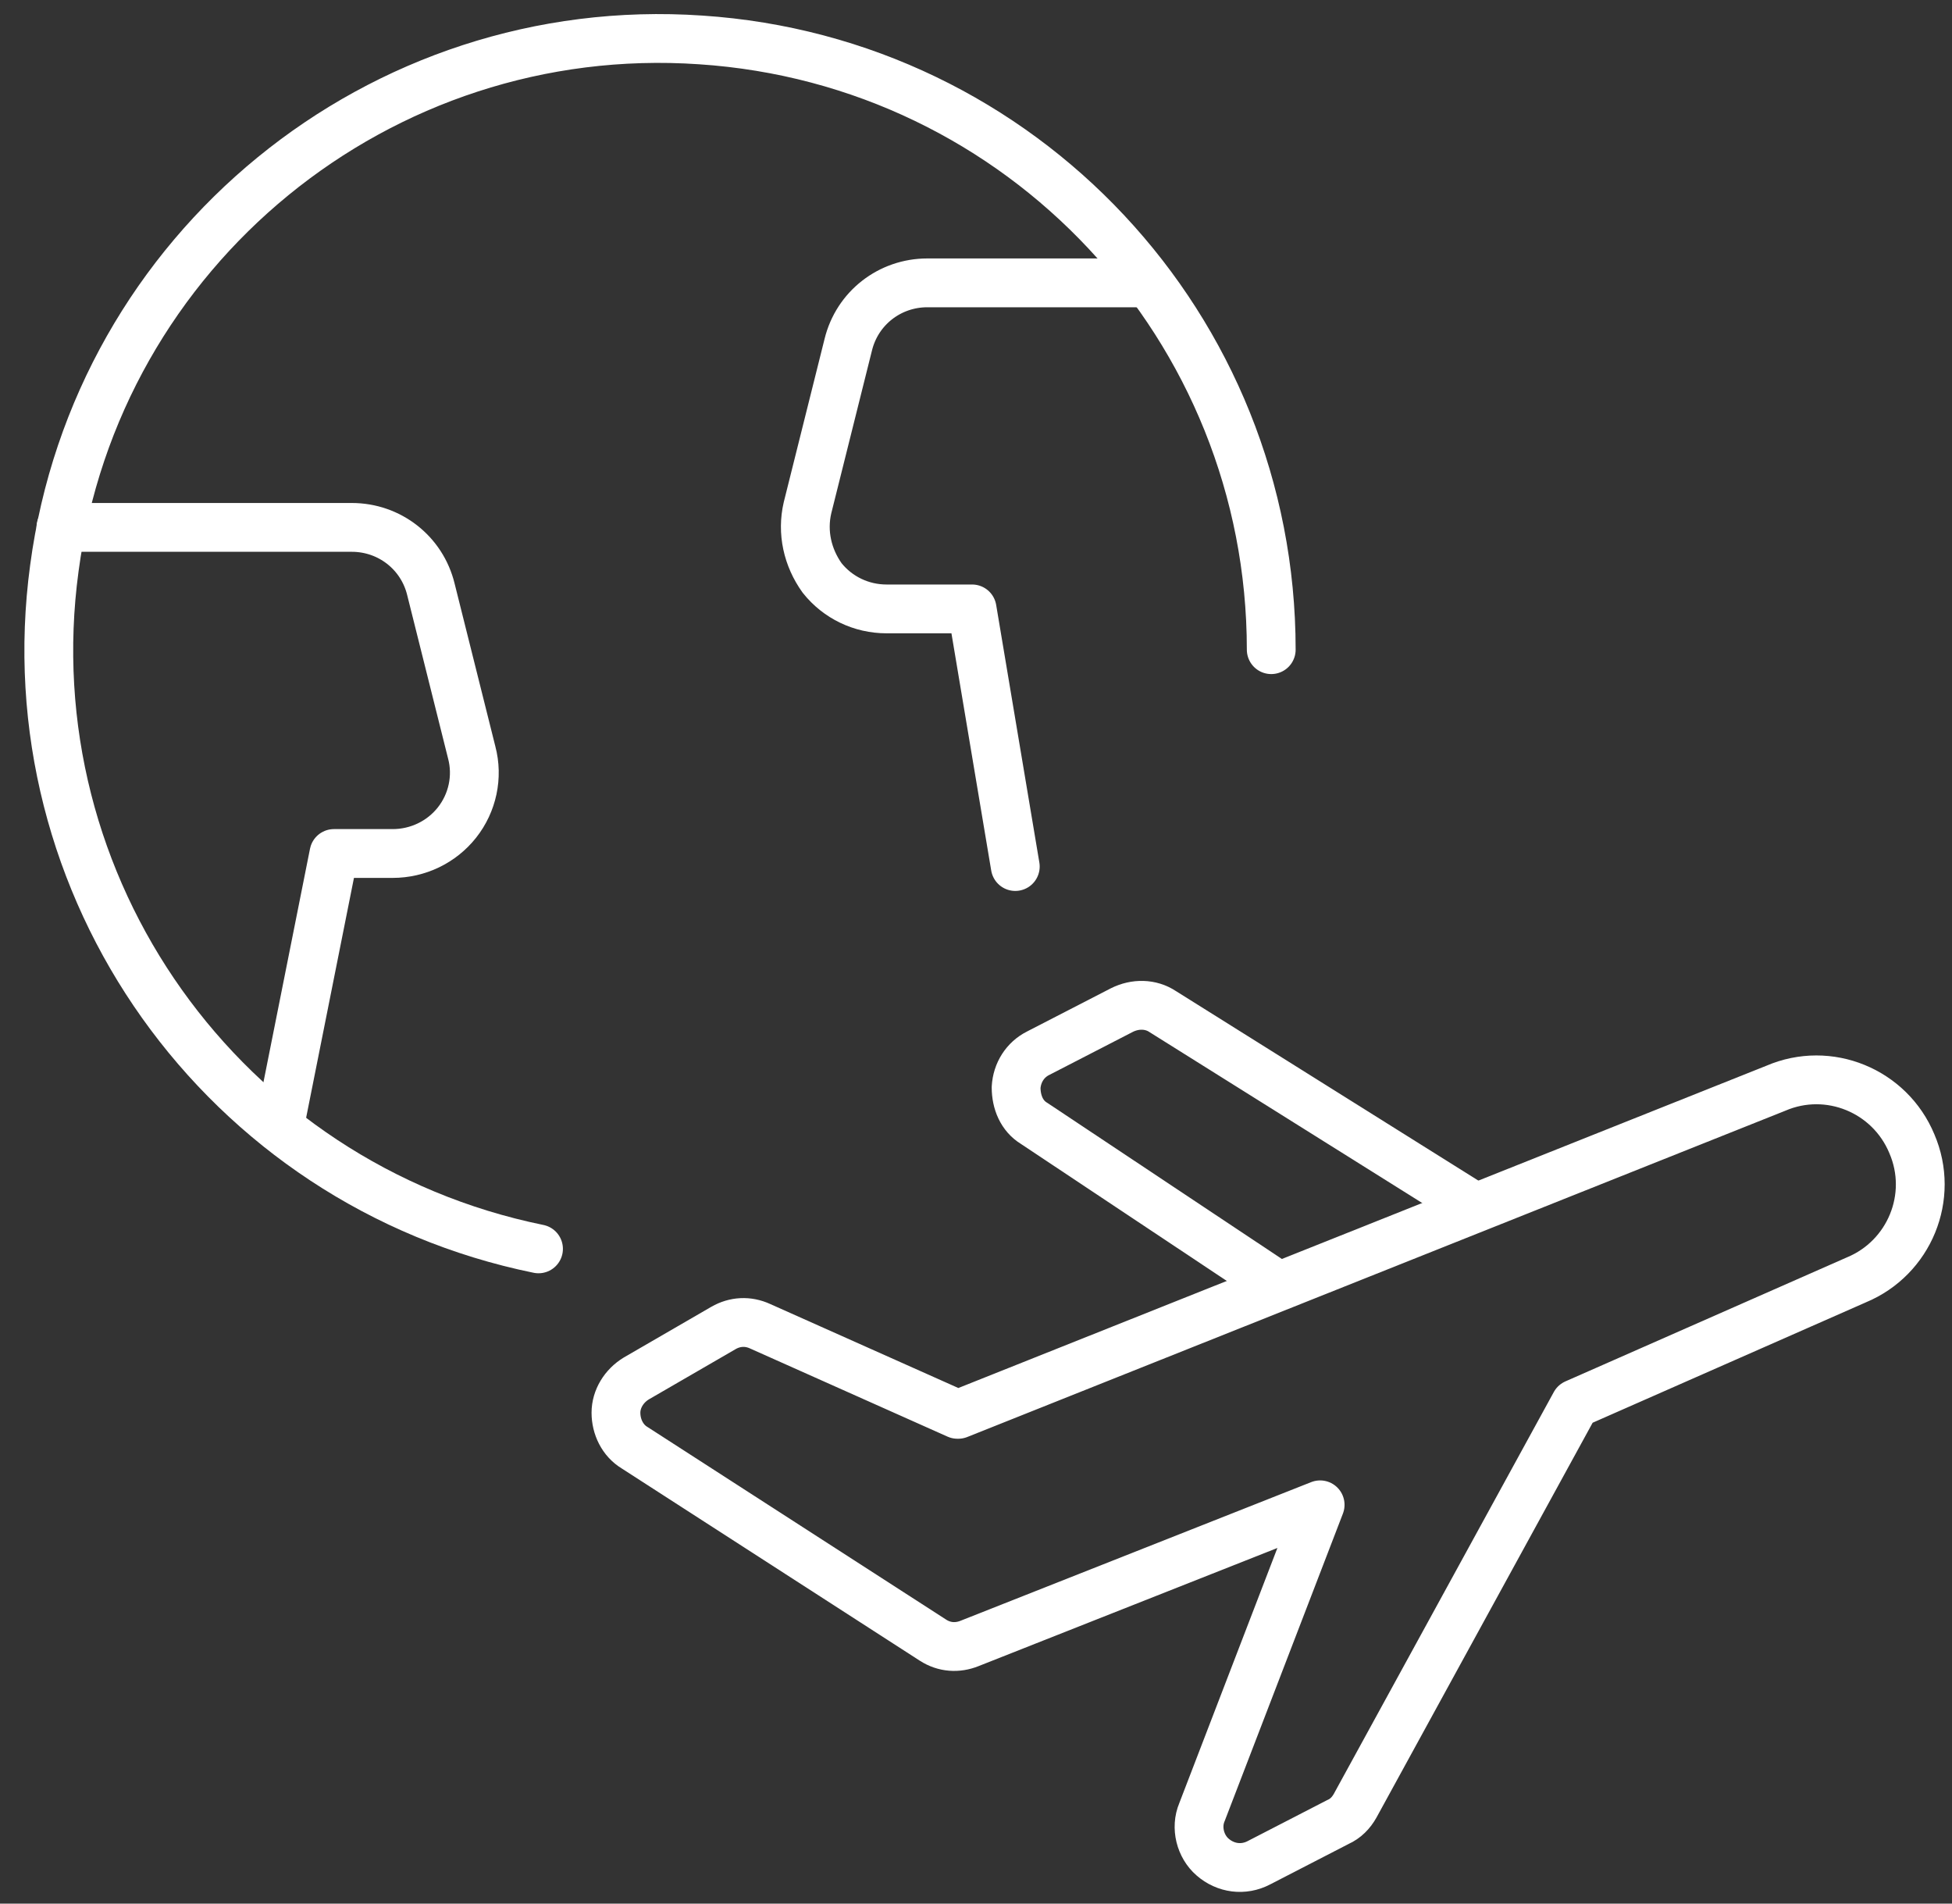
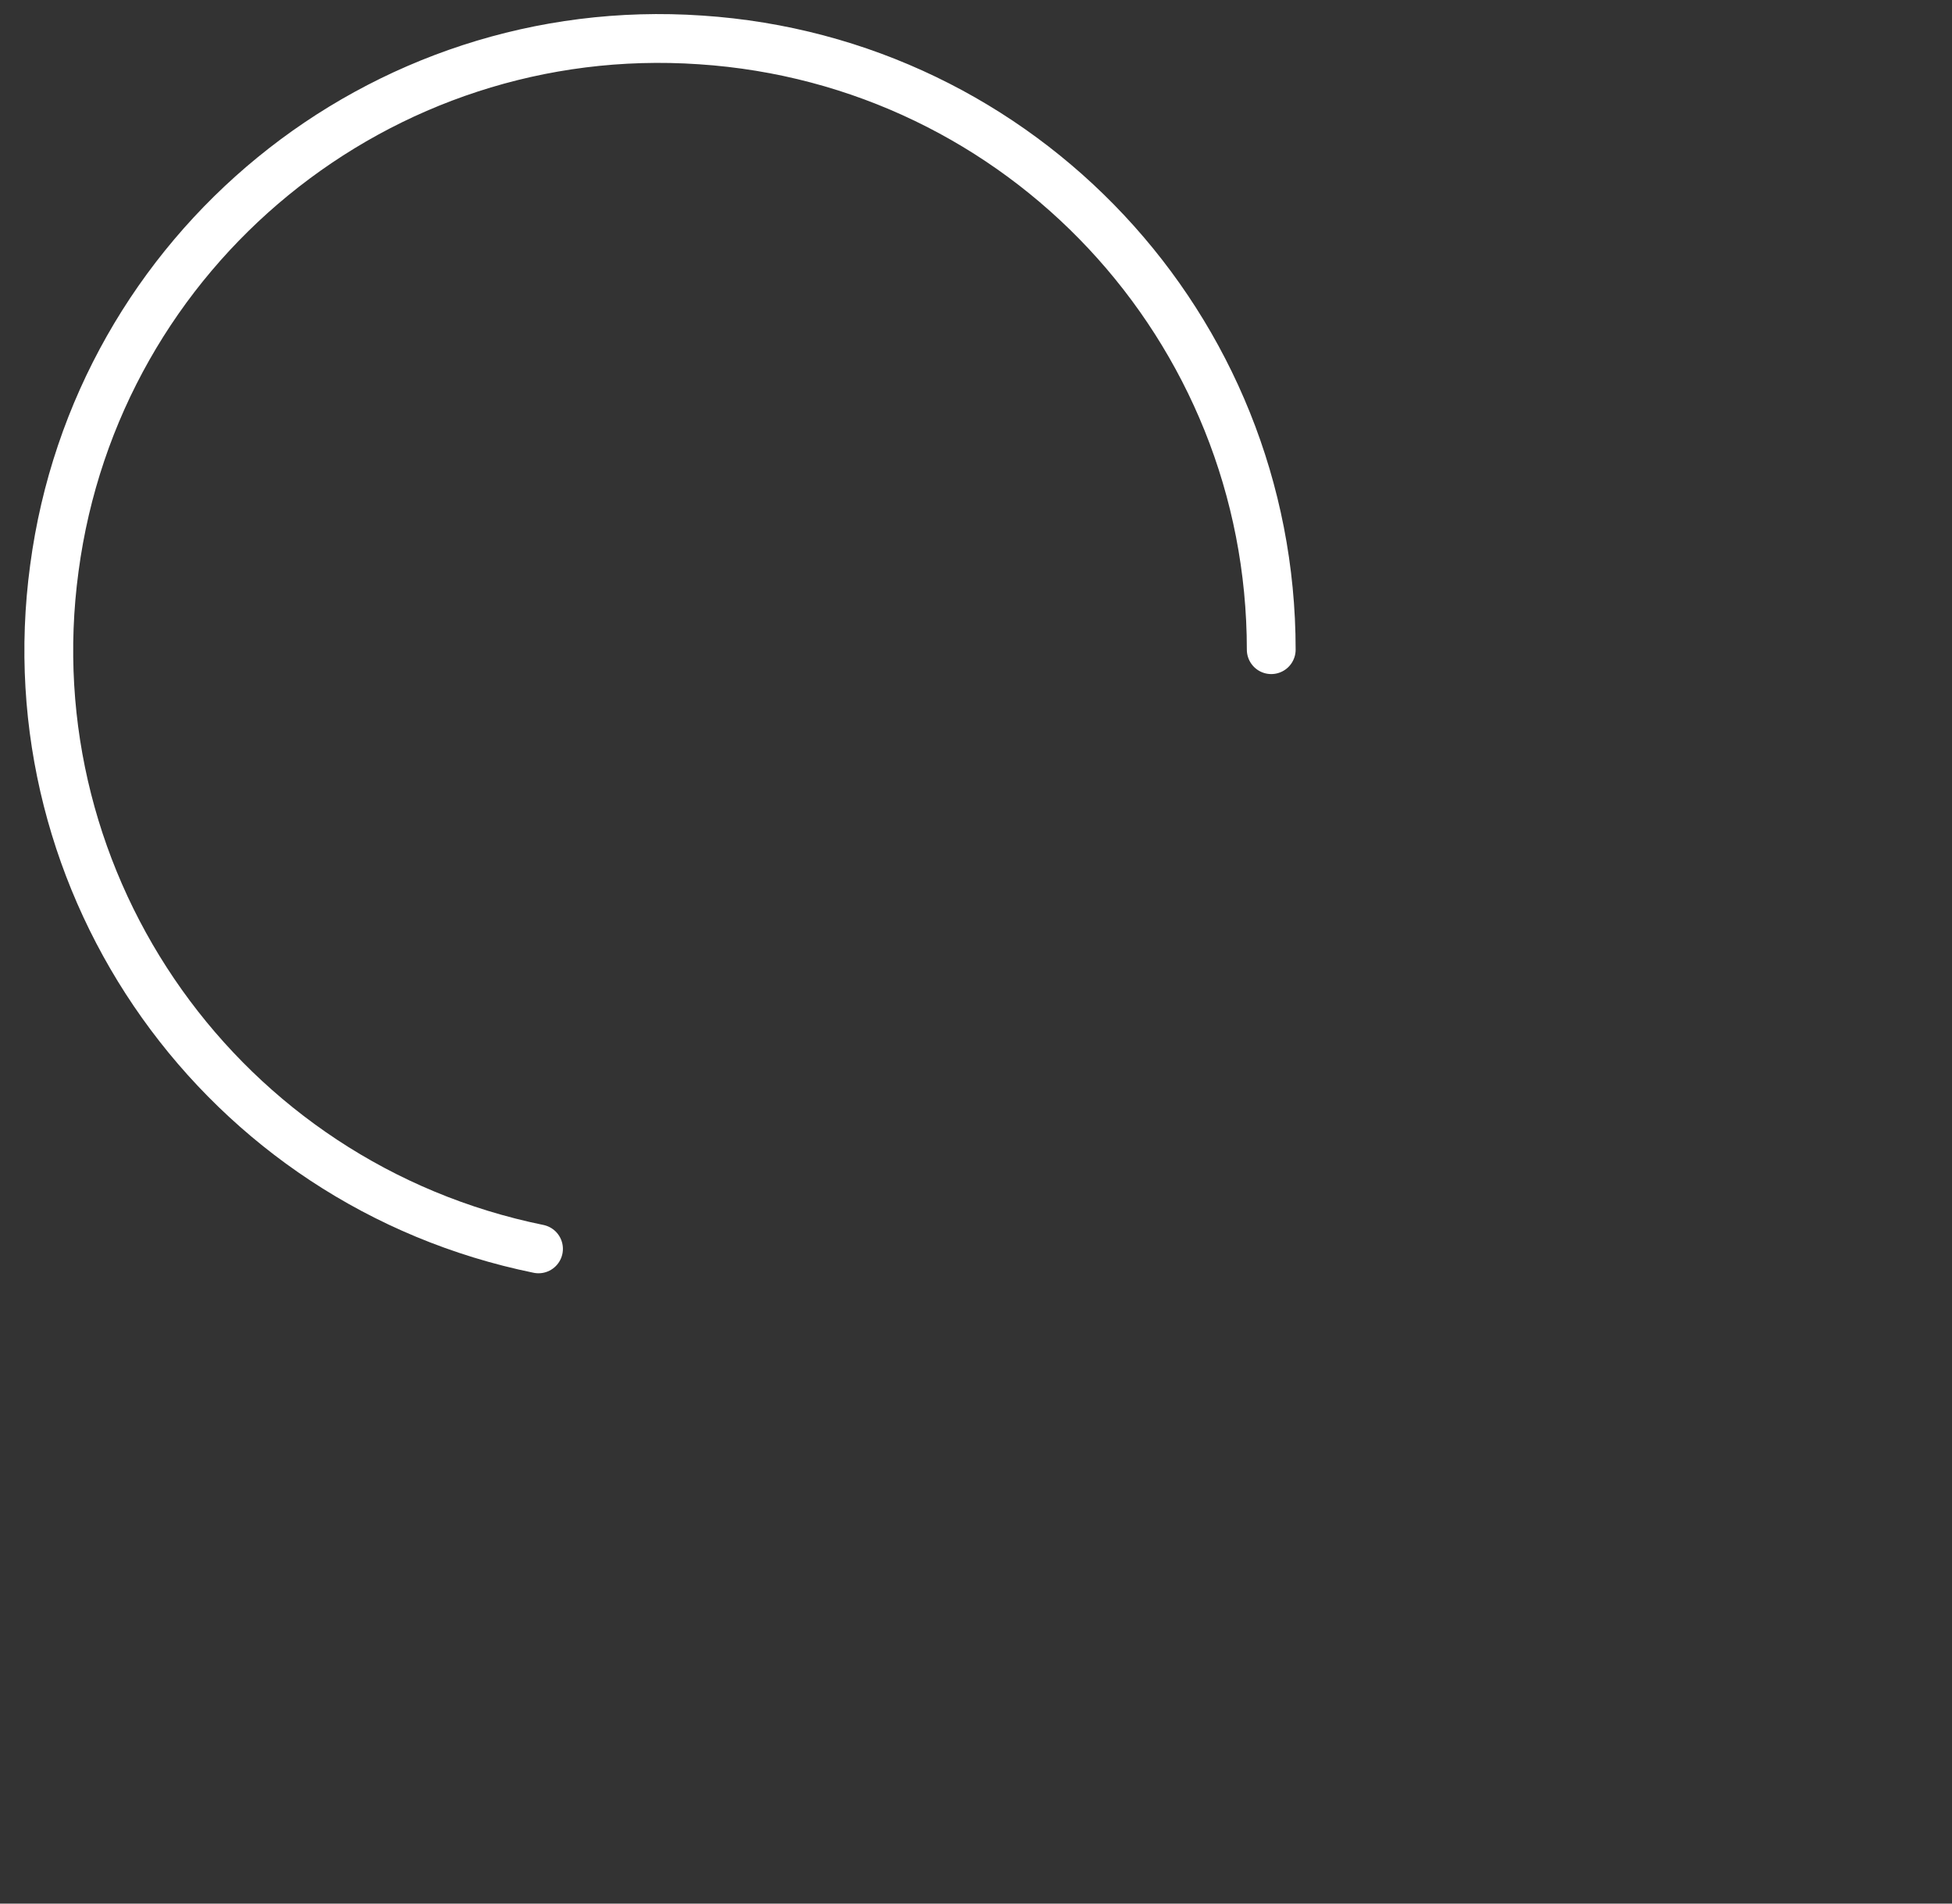
<svg xmlns="http://www.w3.org/2000/svg" width="40" height="39" viewBox="0 0 40 39" fill="none">
  <rect x="0" y="0" width="40" height="39" fill="#333333" stroke="none" />
-   <path d="M19.62 28.976L15.578 27.172C15.327 27.056 15.06 27.072 14.826 27.206L13.039 28.241C12.789 28.392 12.622 28.659 12.622 28.943C12.622 29.227 12.755 29.511 13.006 29.661L19.119 33.603C19.352 33.753 19.62 33.77 19.87 33.669L27.052 30.83L24.63 37.127C24.496 37.444 24.597 37.828 24.847 38.045C25.114 38.279 25.482 38.329 25.799 38.162L27.419 37.327C27.57 37.26 27.686 37.143 27.77 36.993L32.279 28.759L38.041 26.221C39.127 25.77 39.645 24.517 39.177 23.431C38.726 22.346 37.474 21.828 36.388 22.296L19.636 28.976H19.62Z" stroke="white" stroke-linecap="round" stroke-linejoin="round" />
-   <path d="M30.225 24.734L23.828 20.726C23.578 20.559 23.261 20.559 22.993 20.692L21.273 21.578C21.006 21.711 20.839 21.978 20.822 22.279C20.822 22.58 20.939 22.863 21.189 23.014L26.183 26.337" stroke="white" stroke-linecap="round" stroke-linejoin="round" />
  <path d="M11.035 25.586C4.572 24.267 0.229 18.17 1.114 11.64C1.983 5.11 7.778 0.367 14.359 0.818C20.939 1.252 26.05 6.713 26.05 13.31" stroke="white" stroke-linecap="round" stroke-linejoin="round" />
-   <path d="M5.724 23.097L6.843 17.486H8.045C8.563 17.486 9.048 17.252 9.365 16.851C9.682 16.45 9.799 15.916 9.666 15.415L8.83 12.074C8.647 11.323 7.979 10.805 7.21 10.805H1.248" stroke="white" stroke-linecap="round" stroke-linejoin="round" />
-   <path d="M23.528 5.795H19.002C18.233 5.795 17.565 6.312 17.382 7.064L16.547 10.404C16.43 10.905 16.547 11.423 16.847 11.841C17.165 12.241 17.649 12.475 18.167 12.475H19.92L20.805 17.753" stroke="white" stroke-linecap="round" stroke-linejoin="round" />
</svg>